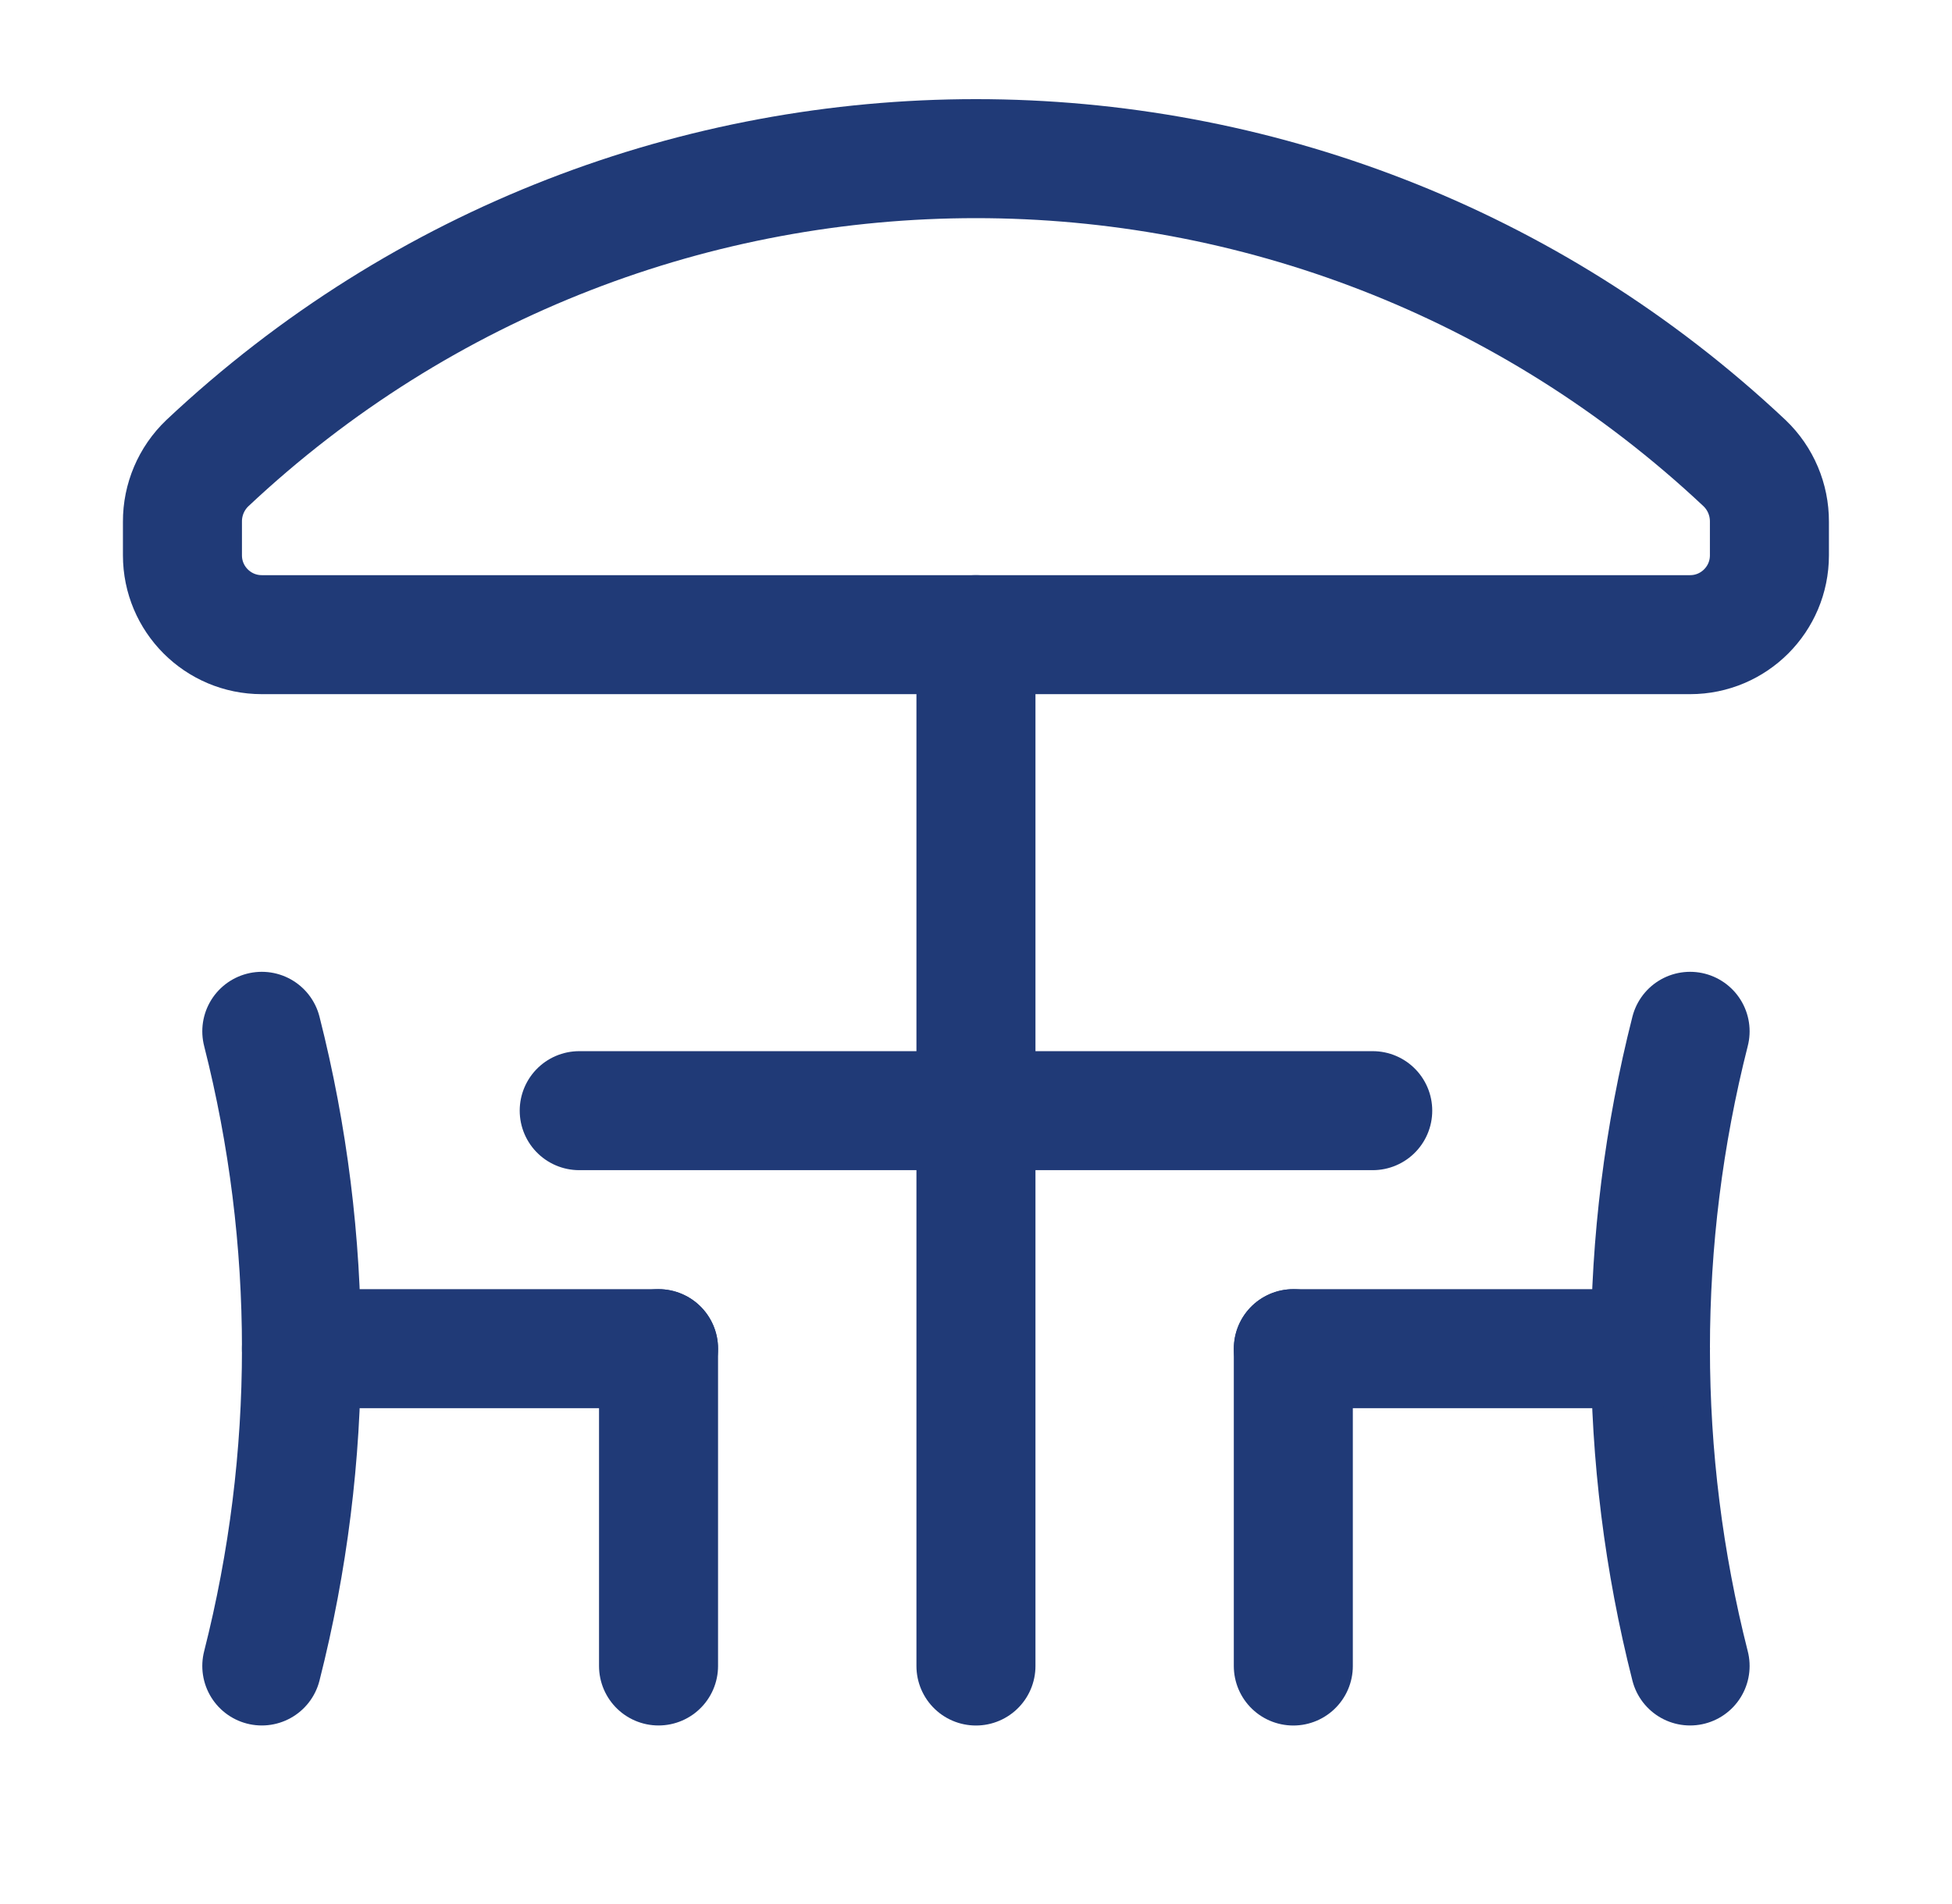
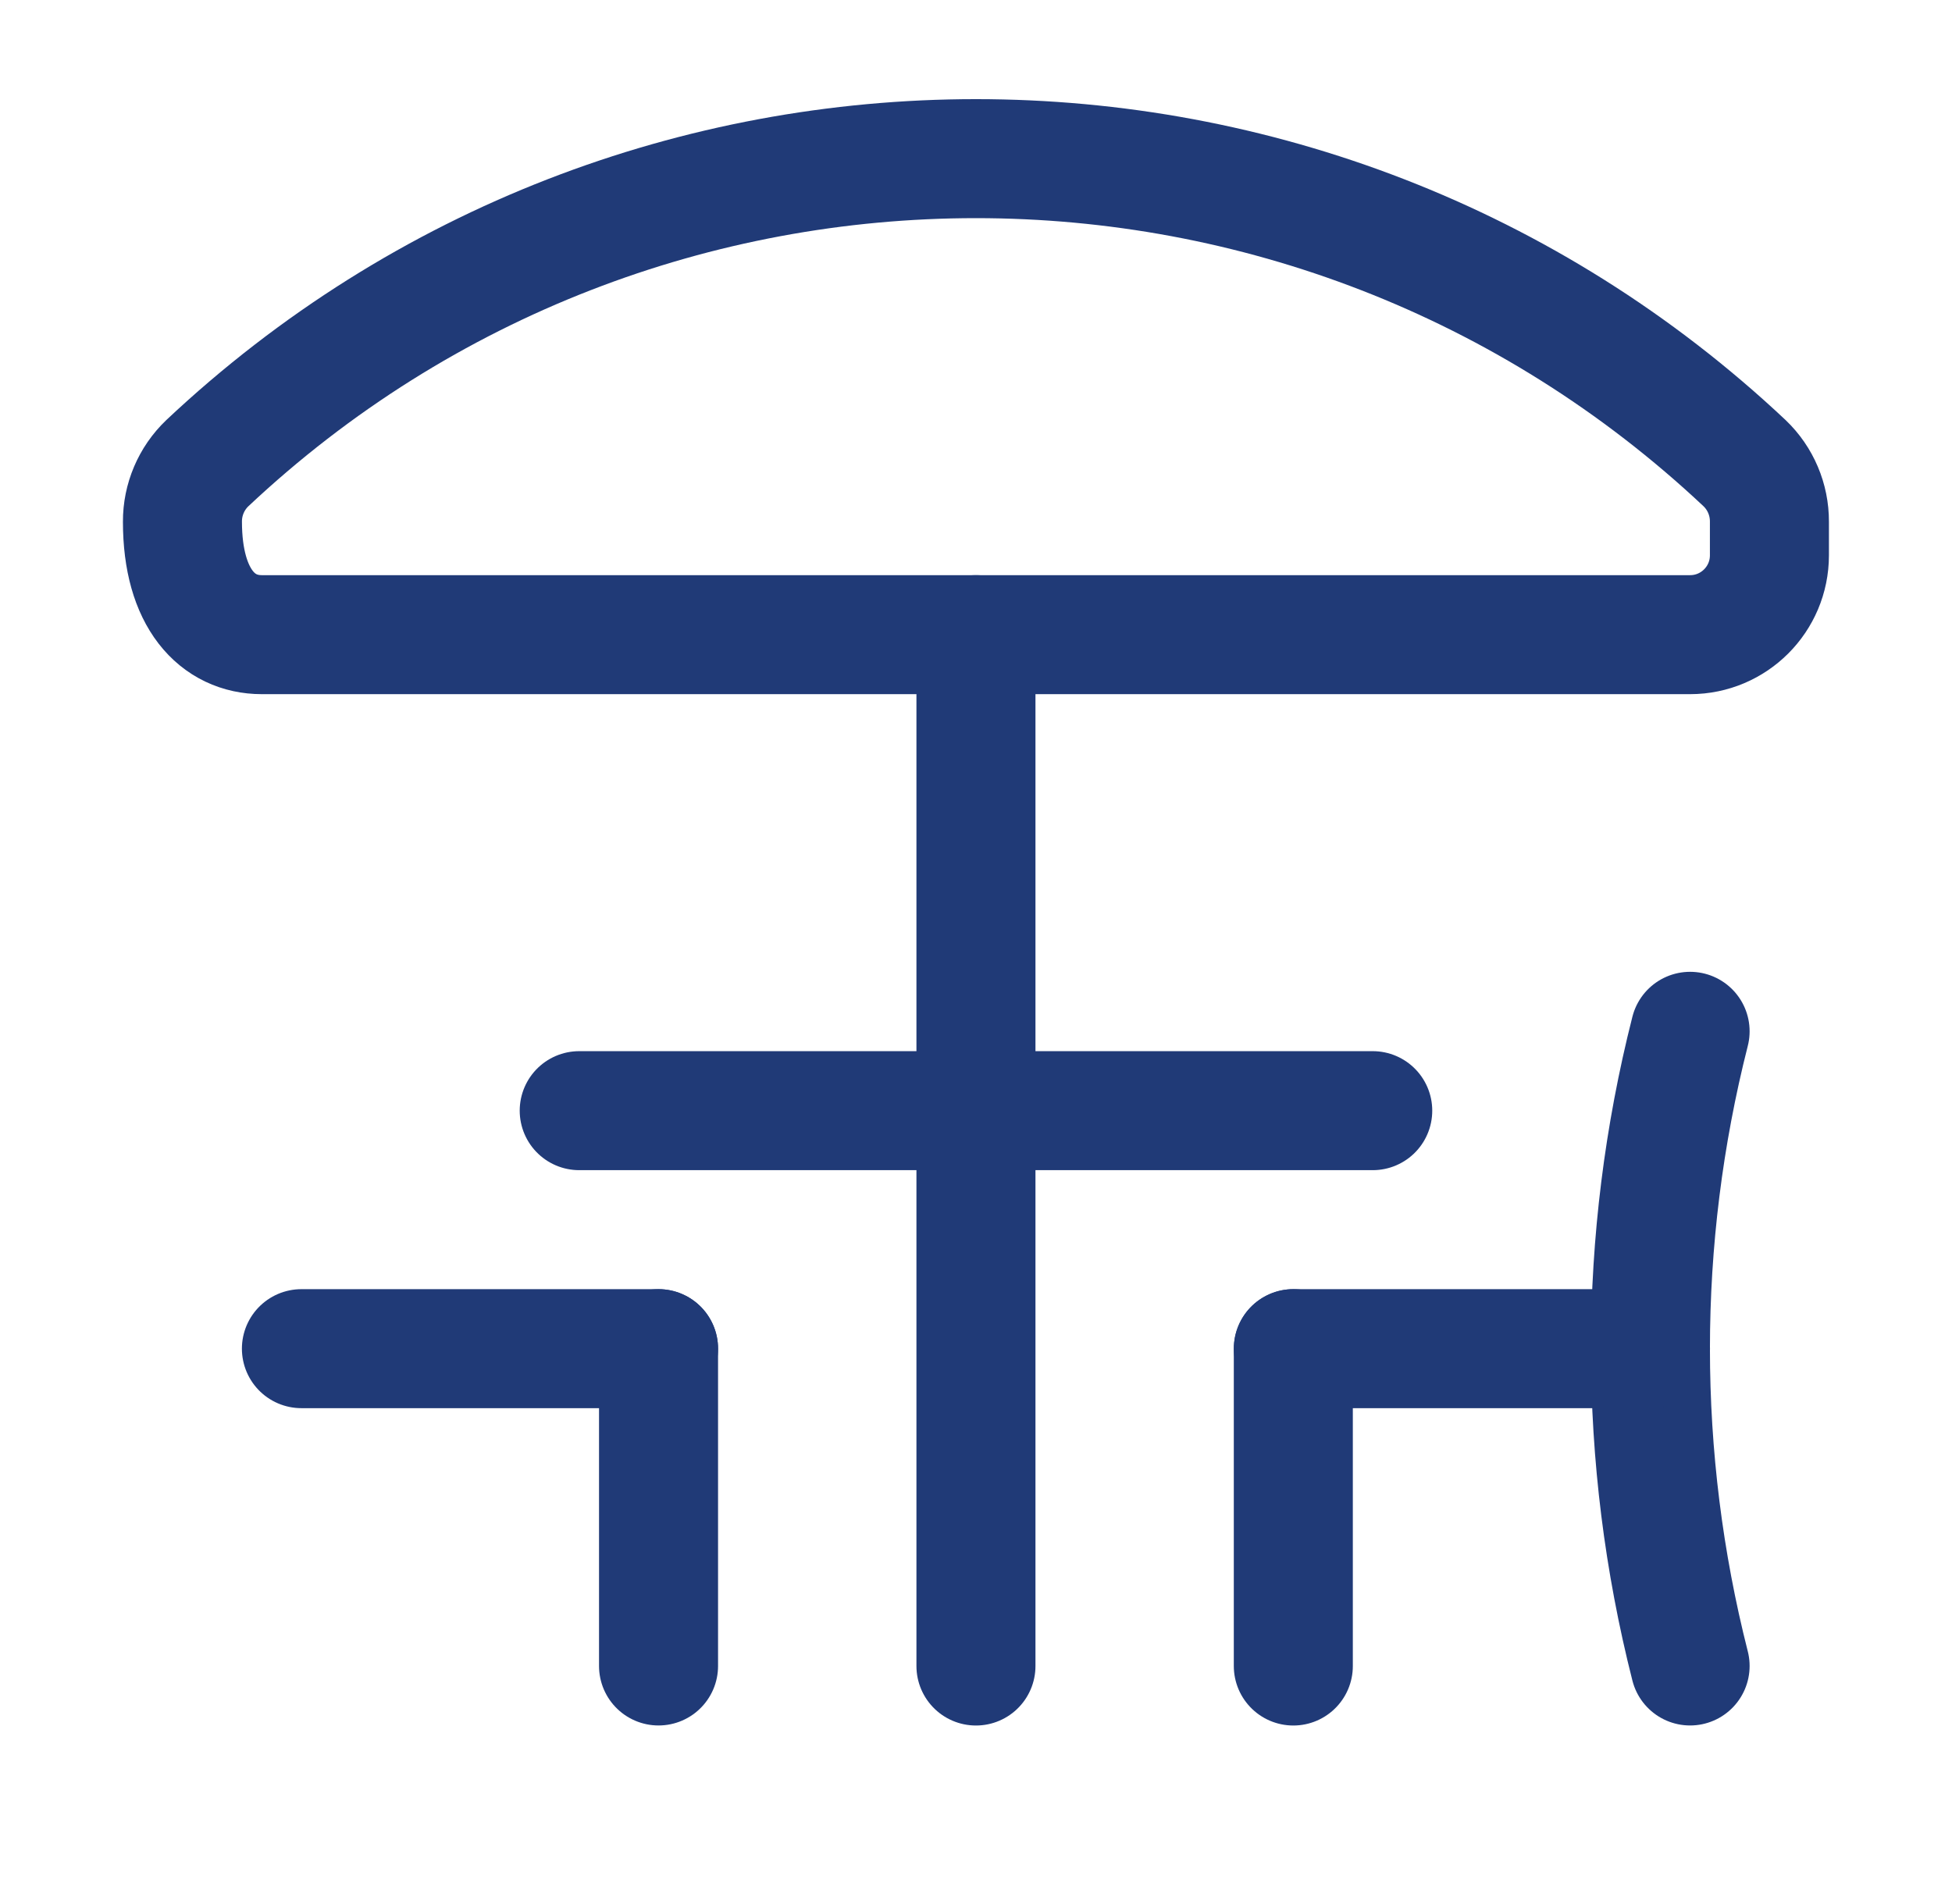
<svg xmlns="http://www.w3.org/2000/svg" width="41" height="40" viewBox="0 0 41 40" fill="none">
-   <path d="M5.499 21.666C6.61 26.041 6.61 30.624 5.499 34.999" stroke="#203A77" stroke-width="2.5" stroke-linecap="round" stroke-linejoin="round" />
  <path d="M13.832 34.999V28.333" stroke="#203A77" stroke-width="2.5" stroke-linecap="round" stroke-linejoin="round" />
  <path d="M6.331 28.333H13.832" stroke="#203A77" stroke-width="2.5" stroke-linecap="round" stroke-linejoin="round" />
  <path d="M35.499 21.666C34.388 26.041 34.388 30.625 35.499 34.999" stroke="#203A77" stroke-width="2.5" stroke-linecap="round" stroke-linejoin="round" />
  <path d="M27.165 35V28.333" stroke="#203A77" stroke-width="2.5" stroke-linecap="round" stroke-linejoin="round" />
  <path d="M34.667 28.333H27.166" stroke="#203A77" stroke-width="2.5" stroke-linecap="round" stroke-linejoin="round" />
  <path d="M20.499 13.333V35" stroke="#203A77" stroke-width="2.5" stroke-linecap="round" stroke-linejoin="round" />
  <path d="M28.833 23.333H12.166" stroke="#203A77" stroke-width="2.5" stroke-linecap="round" stroke-linejoin="round" />
-   <path fill-rule="evenodd" clip-rule="evenodd" d="M36.644 9.731C27.57 1.2 13.427 1.2 4.354 9.731C4.019 10.052 3.83 10.496 3.832 10.96V11.666C3.832 12.587 4.578 13.333 5.499 13.333H35.499C36.419 13.333 37.165 12.587 37.165 11.666V10.96C37.167 10.496 36.979 10.052 36.644 9.731Z" stroke="#203A77" stroke-width="2.5" stroke-linecap="round" stroke-linejoin="round" />
+   <path fill-rule="evenodd" clip-rule="evenodd" d="M36.644 9.731C27.57 1.2 13.427 1.2 4.354 9.731C4.019 10.052 3.83 10.496 3.832 10.96C3.832 12.587 4.578 13.333 5.499 13.333H35.499C36.419 13.333 37.165 12.587 37.165 11.666V10.96C37.167 10.496 36.979 10.052 36.644 9.731Z" stroke="#203A77" stroke-width="2.5" stroke-linecap="round" stroke-linejoin="round" />
</svg>